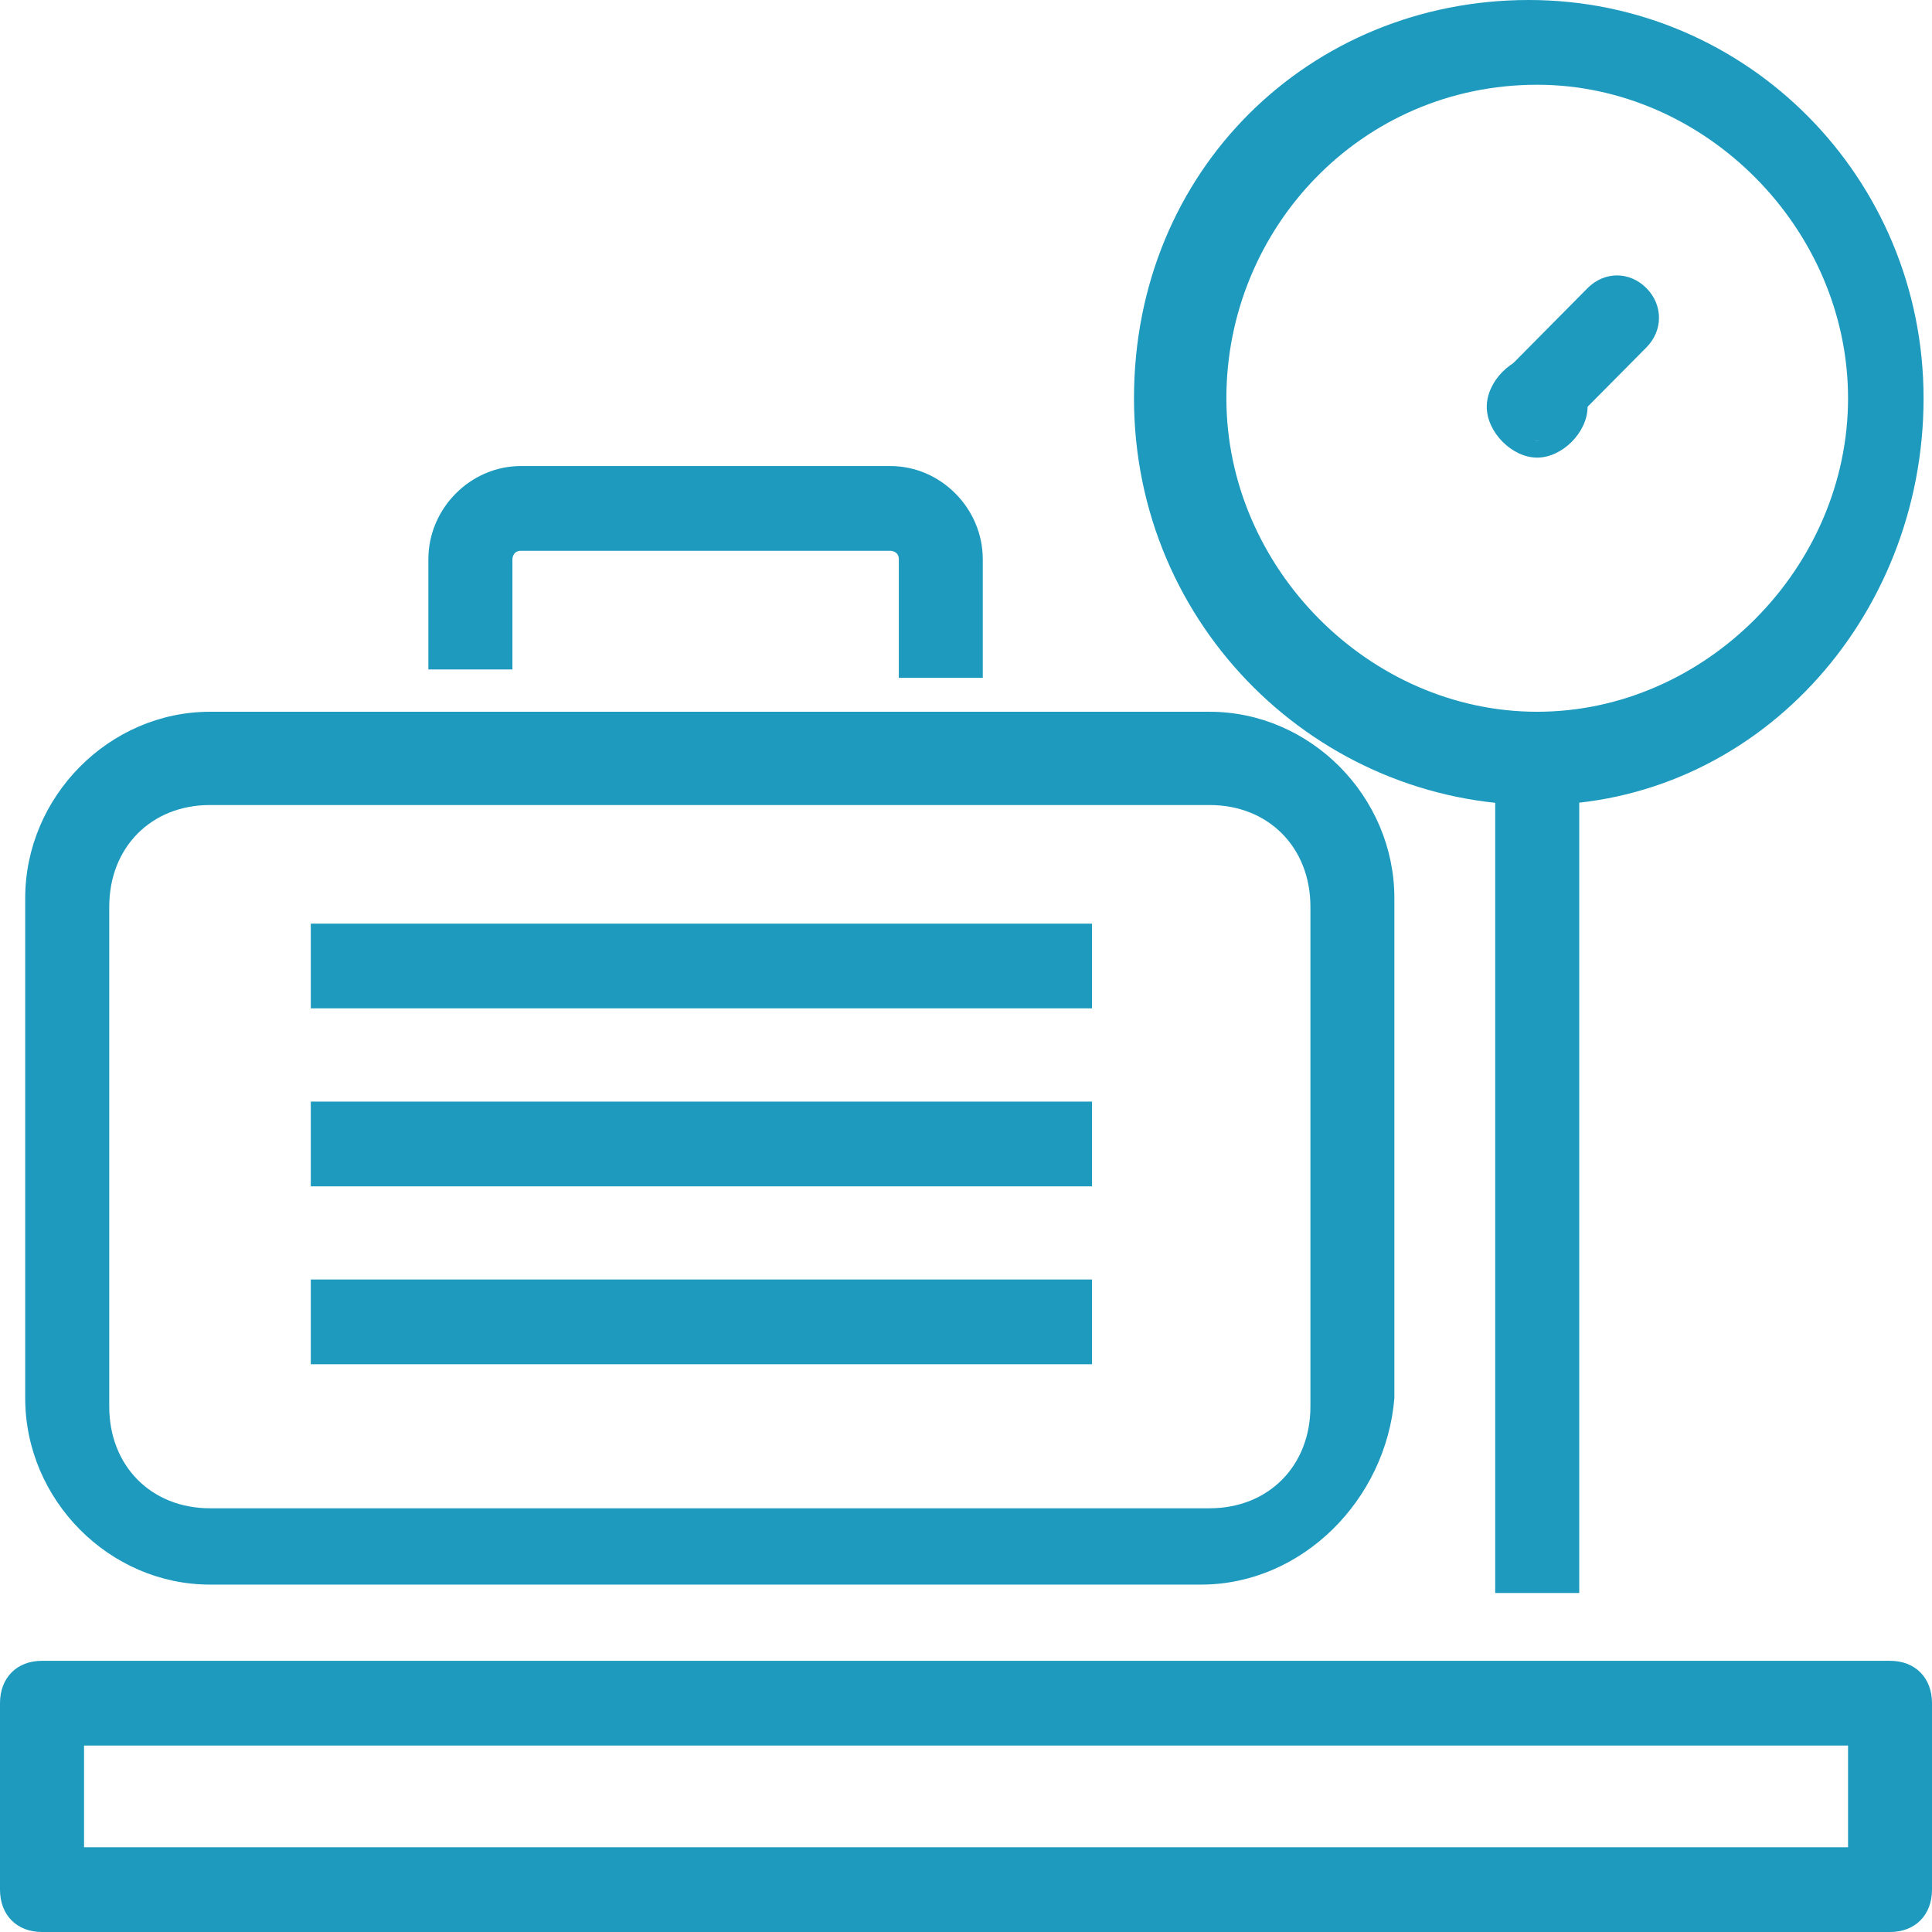
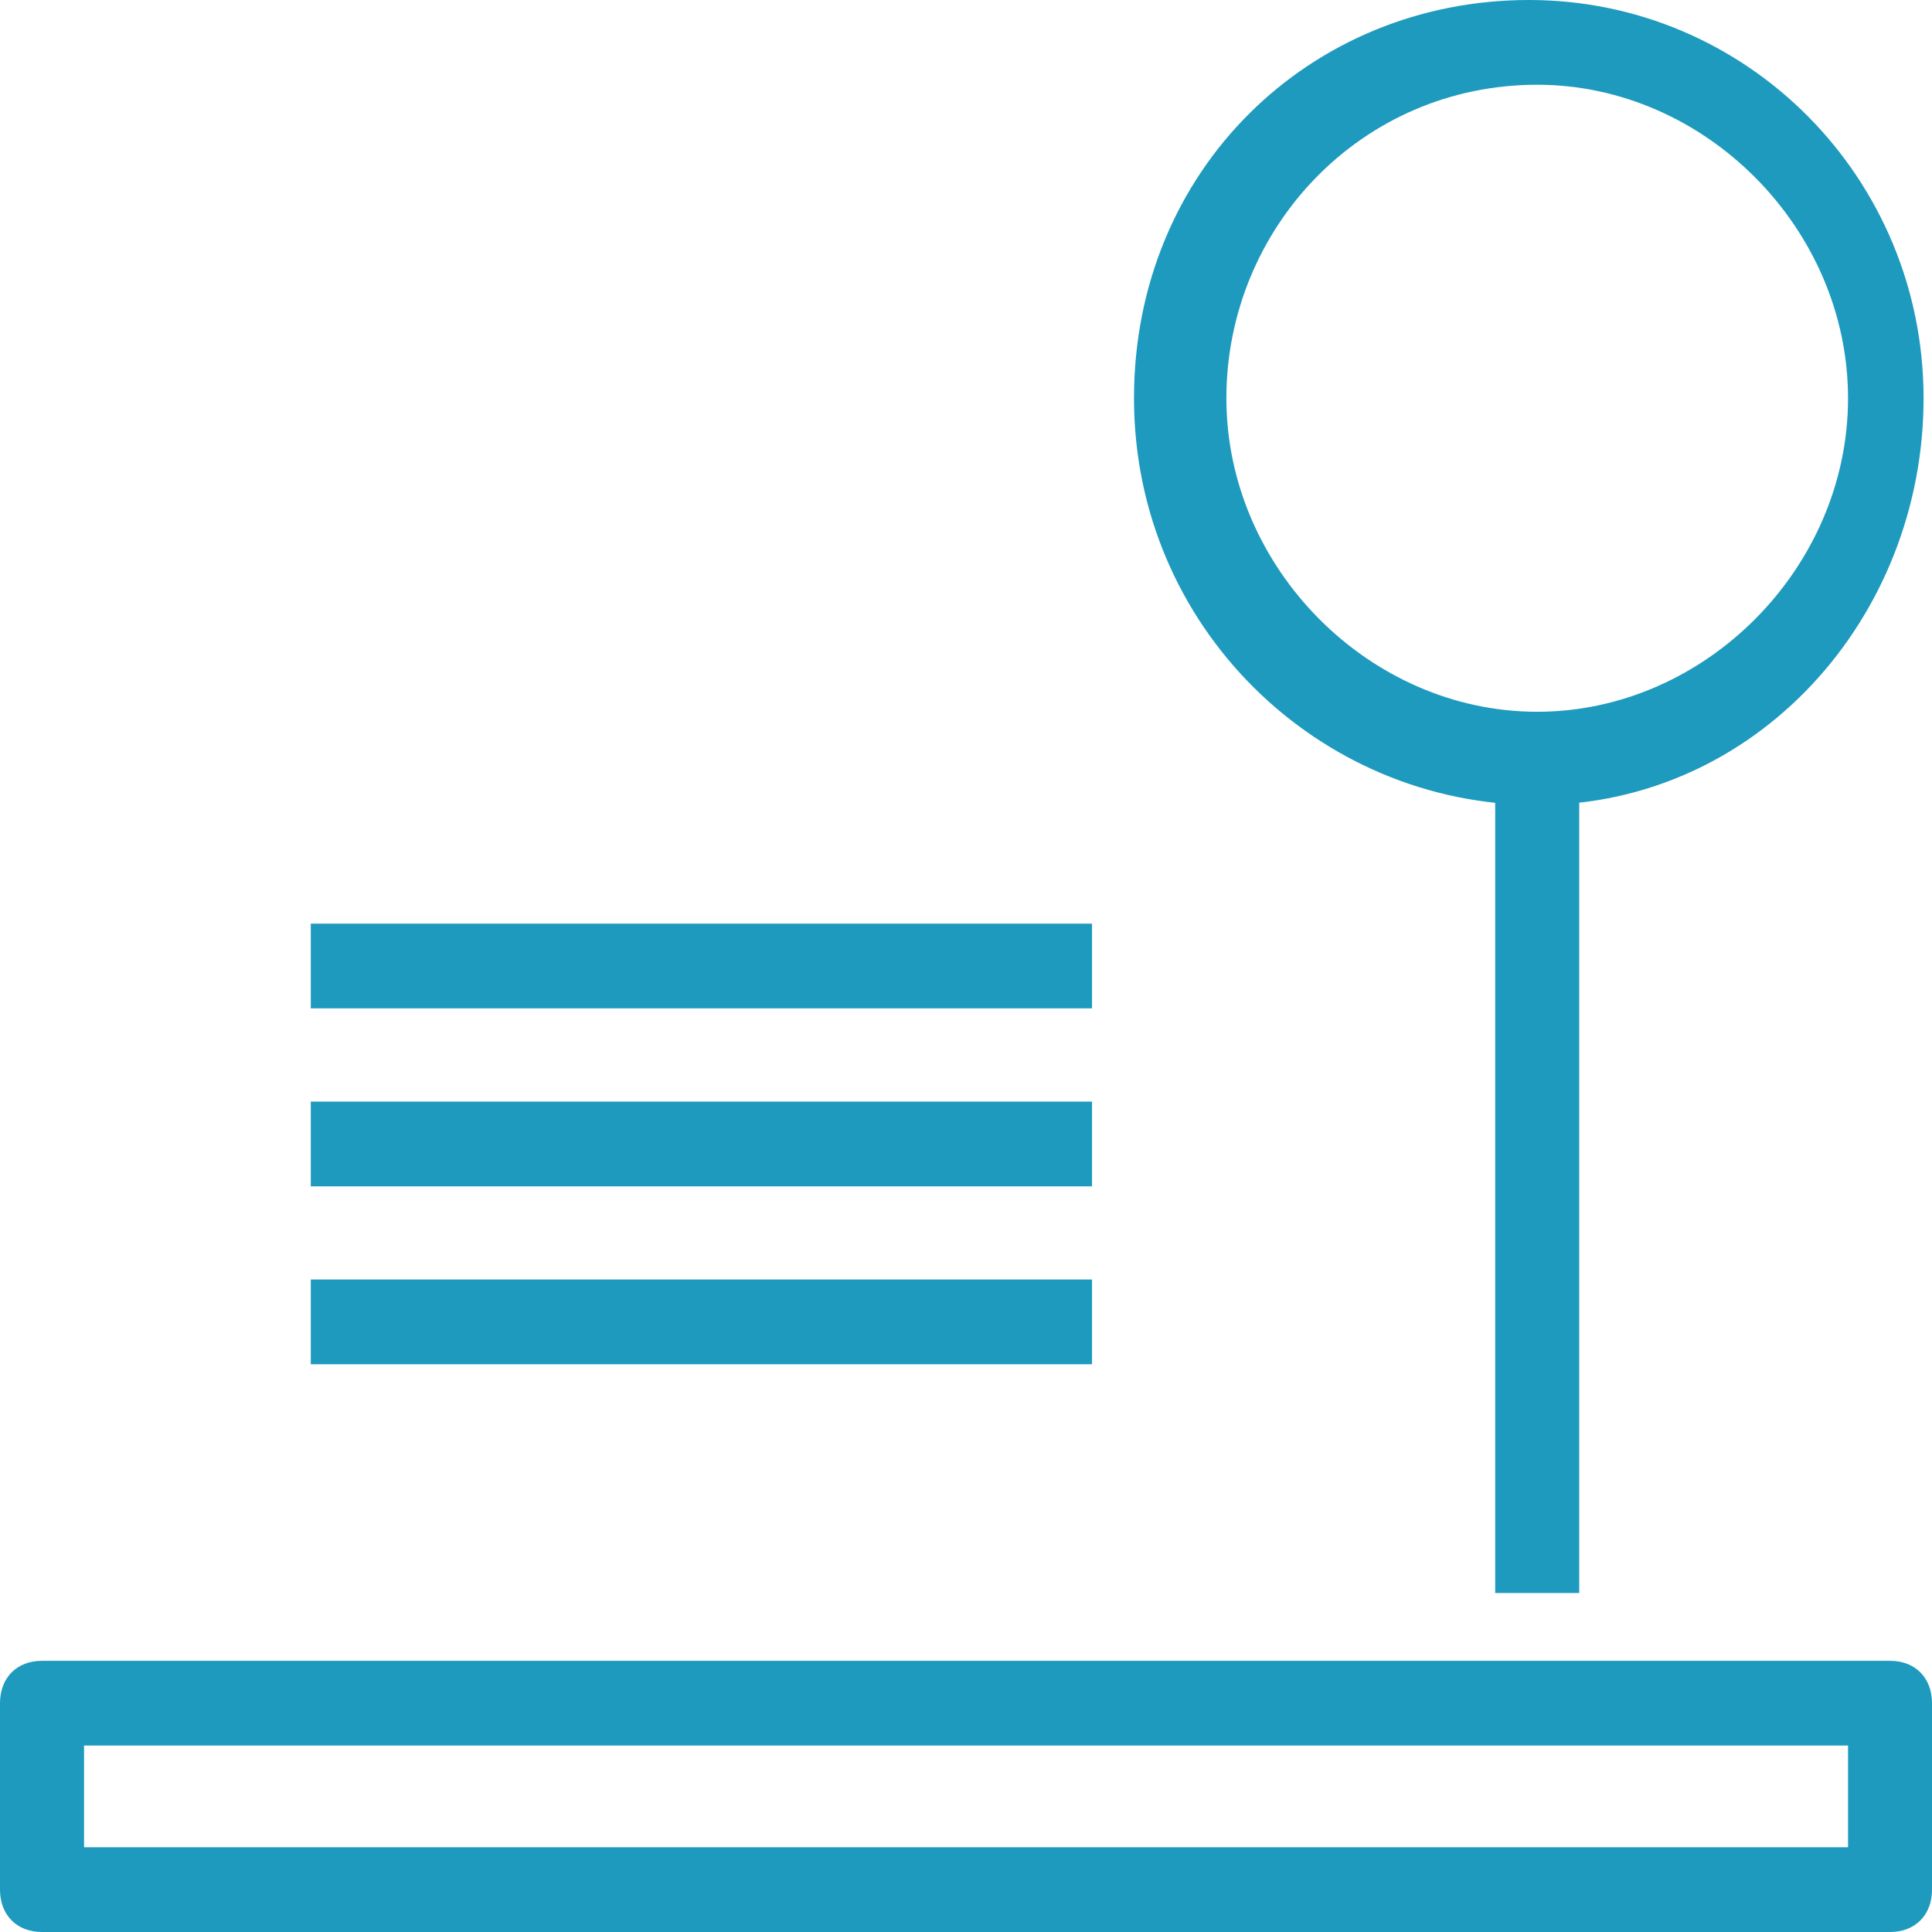
<svg xmlns="http://www.w3.org/2000/svg" width="22" height="22" viewBox="0 0 22 22" fill="none">
-   <path d="M13.678 18.044H2.391C1.244 18.044 0.287 17.079 0.287 15.921V10.228C0.287 9.07 1.244 8.105 2.391 8.105H13.774C14.922 8.105 15.878 9.07 15.878 10.228V15.921C15.783 17.079 14.826 18.044 13.678 18.044ZM2.391 9.167C1.722 9.167 1.244 9.649 1.244 10.325V16.017C1.244 16.693 1.722 17.175 2.391 17.175H13.774C14.444 17.175 14.922 16.693 14.922 16.017V10.325C14.922 9.649 14.444 9.167 13.774 9.167H2.391ZM11.191 7.719H10.235V6.368C10.235 6.272 10.139 6.272 10.139 6.272H5.931C5.835 6.272 5.835 6.368 5.835 6.368V7.623H4.878V6.368C4.878 5.789 5.357 5.307 5.931 5.307H10.139C10.713 5.307 11.191 5.789 11.191 6.368V7.719Z" fill="#1D9ABE" />
  <path d="M3.539 10.518H12.435V11.482H3.539V10.518ZM3.539 12.544H12.435V13.509H3.539V12.544ZM3.539 14.57H12.435V15.535H3.539V14.57ZM21.522 22H0.478C0.191 22 0 21.807 0 21.517V19.395C0 19.105 0.191 18.912 0.478 18.912H21.522C21.809 18.912 22 19.105 22 19.395V21.517C22 21.807 21.809 22 21.522 22ZM0.957 21.035H21.044V19.877H0.957V21.035ZM17.026 8.684H17.983V18.14H17.026V8.684Z" fill="#1D9ABE" />
  <path d="M17.504 9.167C15.018 9.167 12.913 7.14 12.913 4.535C12.913 1.93 14.922 0 17.409 0C19.896 0 21.904 2.026 21.904 4.535C21.904 7.044 19.991 9.167 17.504 9.167ZM17.504 0.965C15.496 0.965 13.965 2.605 13.965 4.535C13.965 6.465 15.591 8.105 17.504 8.105C19.418 8.105 21.044 6.465 21.044 4.535C21.044 2.605 19.418 0.965 17.504 0.965Z" fill="#1D9ABE" />
-   <path d="M17.504 5.211C17.217 5.211 16.93 4.921 16.93 4.632C16.93 4.342 17.217 4.053 17.504 4.053C17.791 4.053 18.078 4.342 18.078 4.632C18.078 4.921 17.791 5.211 17.504 5.211ZM17.504 4.246C17.313 4.246 17.122 4.439 17.122 4.632C17.122 4.825 17.313 5.018 17.504 5.018C17.696 5.018 17.887 4.825 17.887 4.632C17.887 4.342 17.696 4.246 17.504 4.246Z" fill="#1D9ABE" />
-   <path d="M17.504 5.018C17.409 5.018 17.217 5.018 17.122 4.921C16.93 4.728 16.93 4.439 17.122 4.246L18.078 3.281C18.27 3.088 18.556 3.088 18.748 3.281C18.939 3.474 18.939 3.763 18.748 3.956L17.791 4.921C17.791 5.018 17.696 5.018 17.504 5.018Z" fill="#1D9ABE" />
</svg>